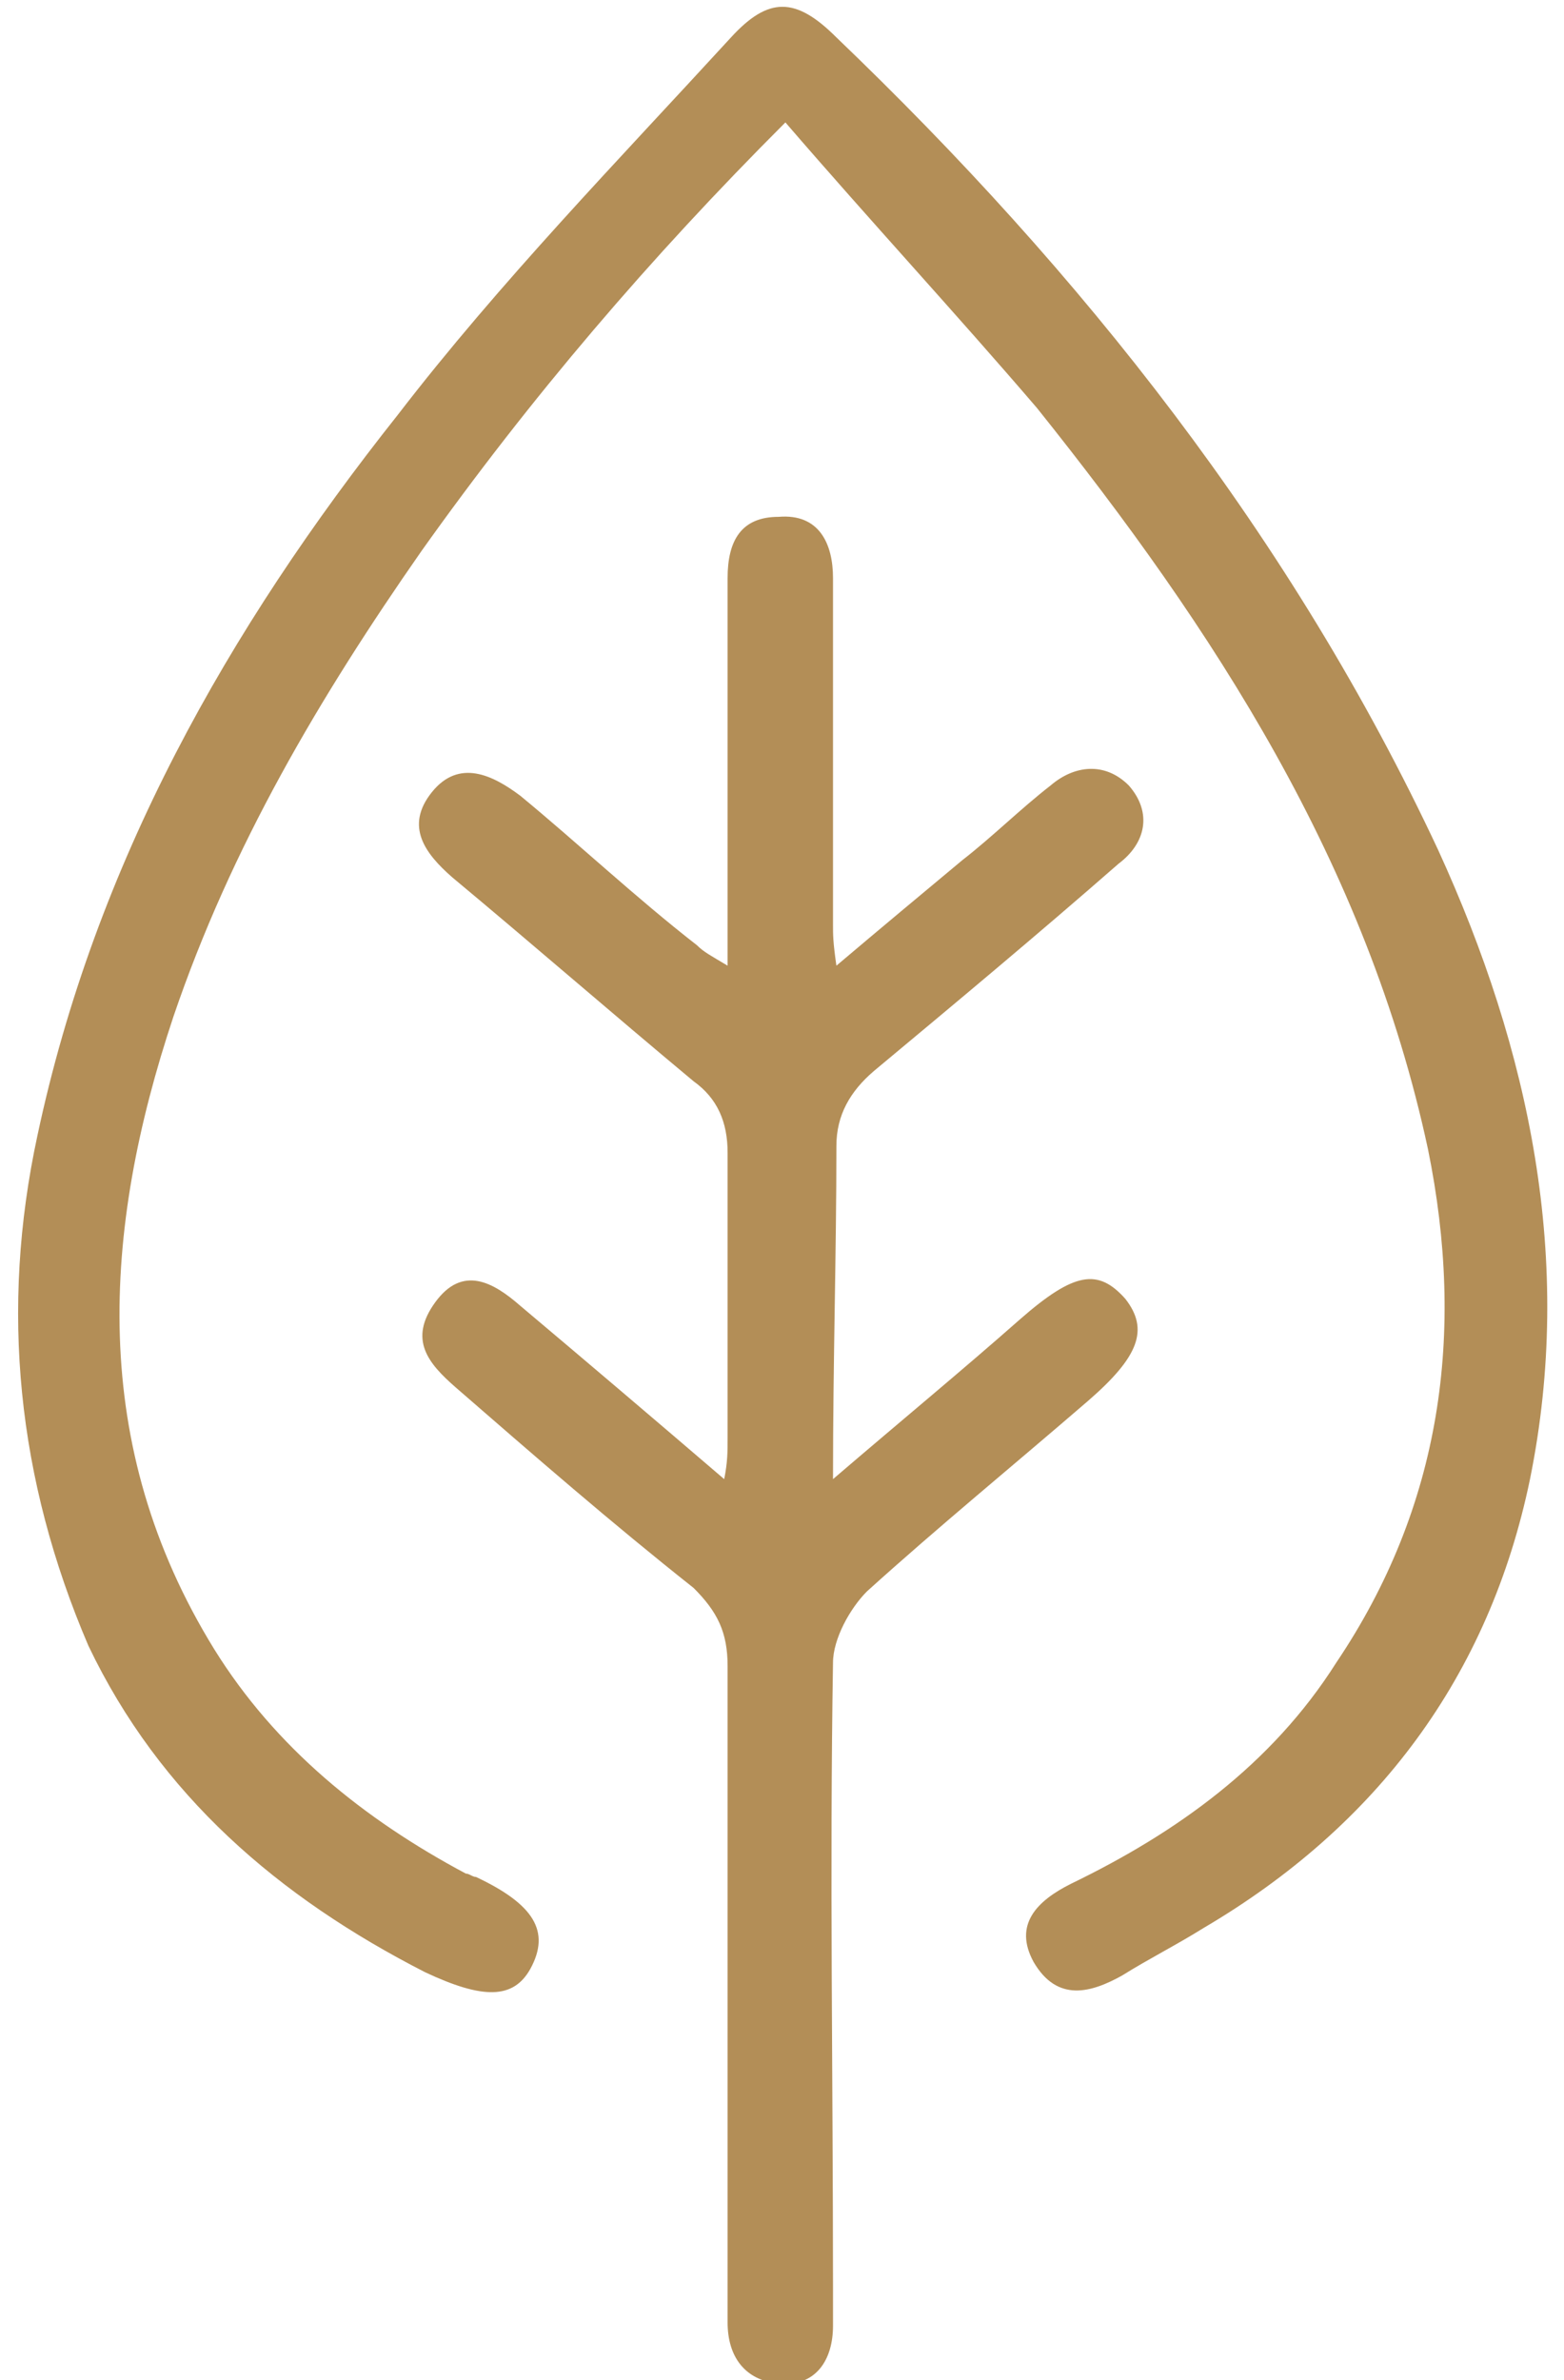
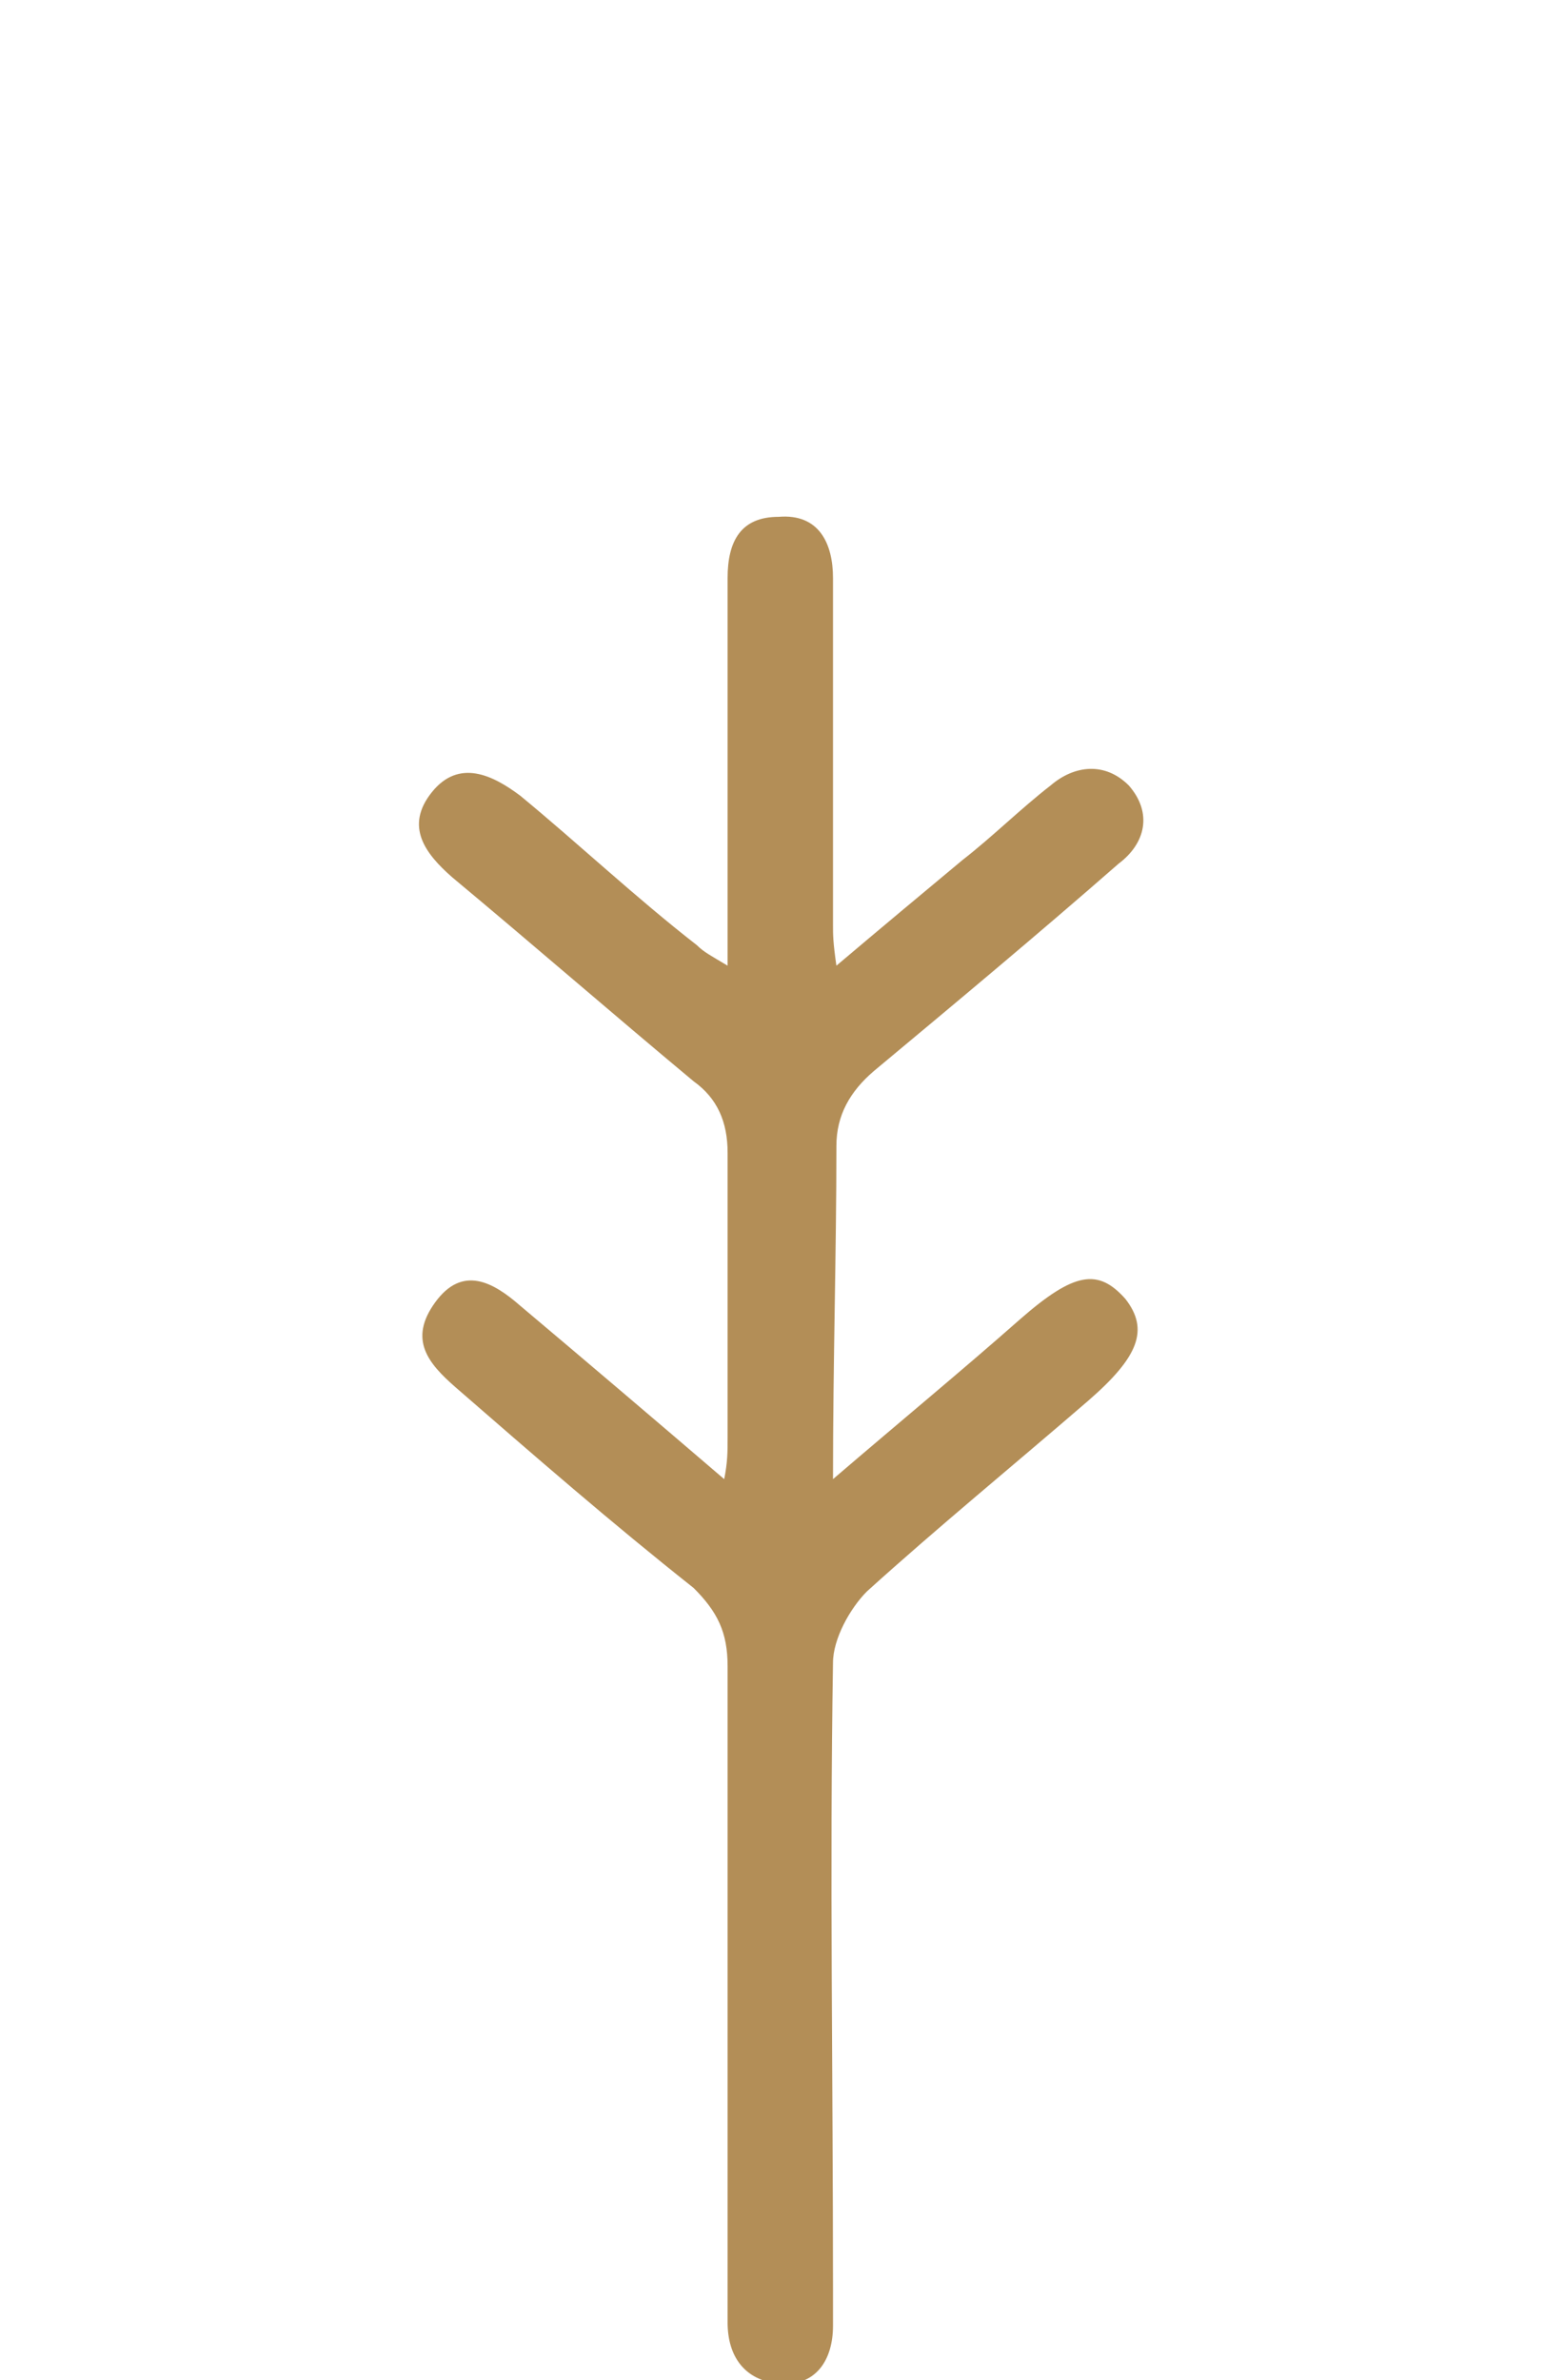
<svg xmlns="http://www.w3.org/2000/svg" id="Layer_1" x="0px" y="0px" viewBox="0 0 46 70" style="enable-background:new 0 0 46 70;" xml:space="preserve">
  <style type="text/css"> .st0{fill:#B38E57;} </style>
  <g>
-     <path class="st0" d="M23.1,3.6c-4,4-7.5,8.1-10.7,12.6c-3,4.3-5.6,8.7-7.3,13.7c-2.1,6.3-2.5,12.6,1.2,18.6c1.8,2.9,4.4,5,7.4,6.6 c0.1,0,0.2,0.1,0.3,0.1c1.7,0.8,2.2,1.6,1.6,2.7c-0.5,0.9-1.4,0.9-3.1,0.1c-4.3-2.2-7.8-5.2-9.9-9.6C0.5,43.5,0,38.5,1.1,33.4 c1.7-8,5.6-14.9,10.6-21.2c3-3.9,6.5-7.5,9.8-11.1c1.1-1.2,1.9-1.2,3.1,0C31.8,8,38,15.8,42.3,25c2.7,5.9,4,12.1,2.7,18.5 c-1.2,5.8-4.5,10.2-9.6,13.2c-0.8,0.5-1.6,0.9-2.4,1.4c-0.9,0.5-1.9,0.8-2.6-0.4c-0.6-1.1,0.1-1.8,1.1-2.3c3.1-1.5,5.9-3.5,7.8-6.5 c3.1-4.6,3.8-9.7,2.7-15.1c-1.8-8.4-6.3-15.3-11.5-21.8C28.1,9.2,25.6,6.5,23.1,3.6z" />
    <path class="st0" d="M24.5,43.5c2.1-1.8,3.8-3.2,5.5-4.7c1.6-1.4,2.3-1.5,3.1-0.6c0.7,0.9,0.4,1.7-1.1,3c-2.2,1.9-4.4,3.7-6.5,5.6 c-0.5,0.5-1,1.4-1,2.1c-0.1,6.1,0,12.2,0,18.4c0,0.4,0,0.7,0,1.1c0,1-0.5,1.8-1.6,1.7c-1-0.1-1.5-0.8-1.5-1.8c0-6.4,0-12.9,0-19.3 c0-1-0.3-1.6-1-2.3c-2.4-1.9-4.7-3.9-7-5.9c-0.8-0.7-1.4-1.4-0.6-2.5c0.8-1.1,1.7-0.6,2.5,0.1c1.9,1.6,3.9,3.3,6,5.1 c0.1-0.5,0.1-0.8,0.1-1.2c0-2.8,0-5.6,0-8.4c0-0.9-0.3-1.6-1-2.1c-2.4-2-4.7-4-7.1-6c-0.8-0.7-1.4-1.5-0.6-2.5 c0.8-1,1.8-0.5,2.6,0.1c1.7,1.4,3.4,3,5.2,4.4c0.2,0.2,0.4,0.3,0.9,0.6c0-2.4,0-4.5,0-6.6c0-1.6,0-3.2,0-4.8c0-1.1,0.4-1.8,1.5-1.8 c1.2-0.1,1.6,0.8,1.6,1.8c0,3.4,0,6.8,0,10.2c0,0.3,0,0.5,0.1,1.2c1.3-1.1,2.5-2.1,3.7-3.1c0.9-0.7,1.7-1.5,2.6-2.2 c0.7-0.6,1.6-0.7,2.3,0c0.7,0.8,0.5,1.7-0.3,2.3c-2.4,2.1-4.8,4.1-7.2,6.1c-0.7,0.6-1.1,1.3-1.1,2.2C24.6,36.9,24.5,40,24.5,43.5z" />
  </g>
</svg>